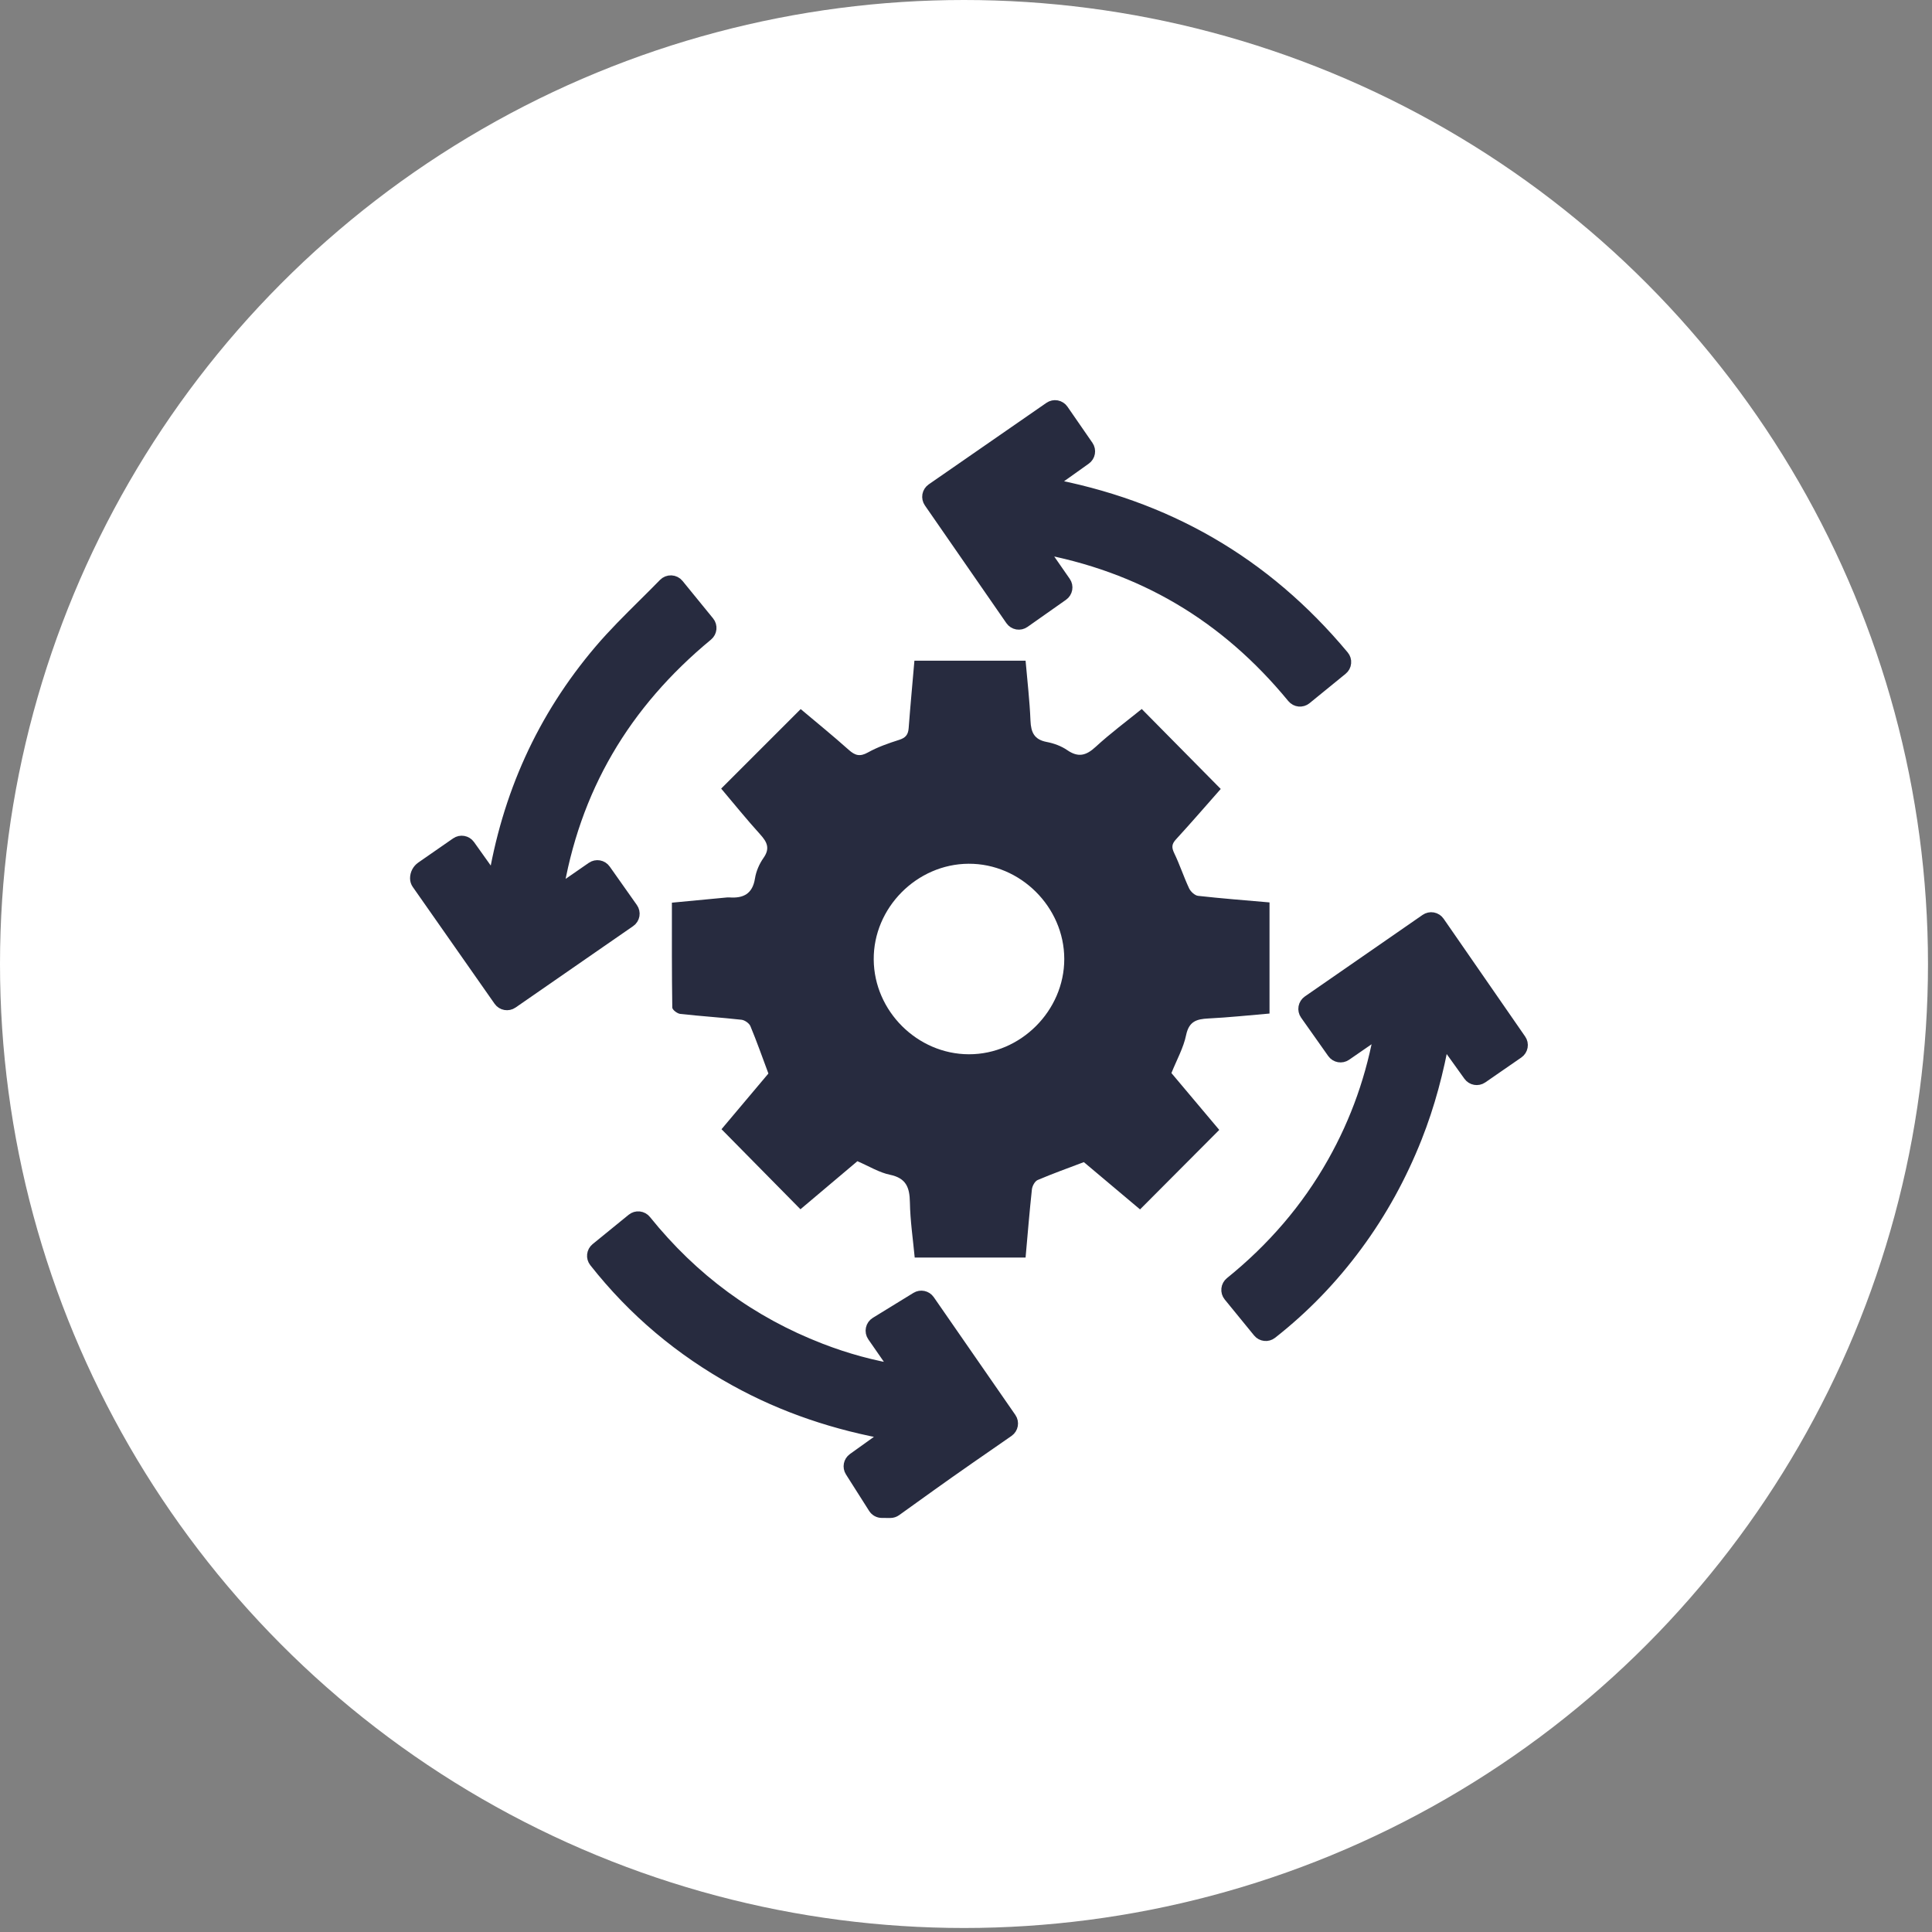
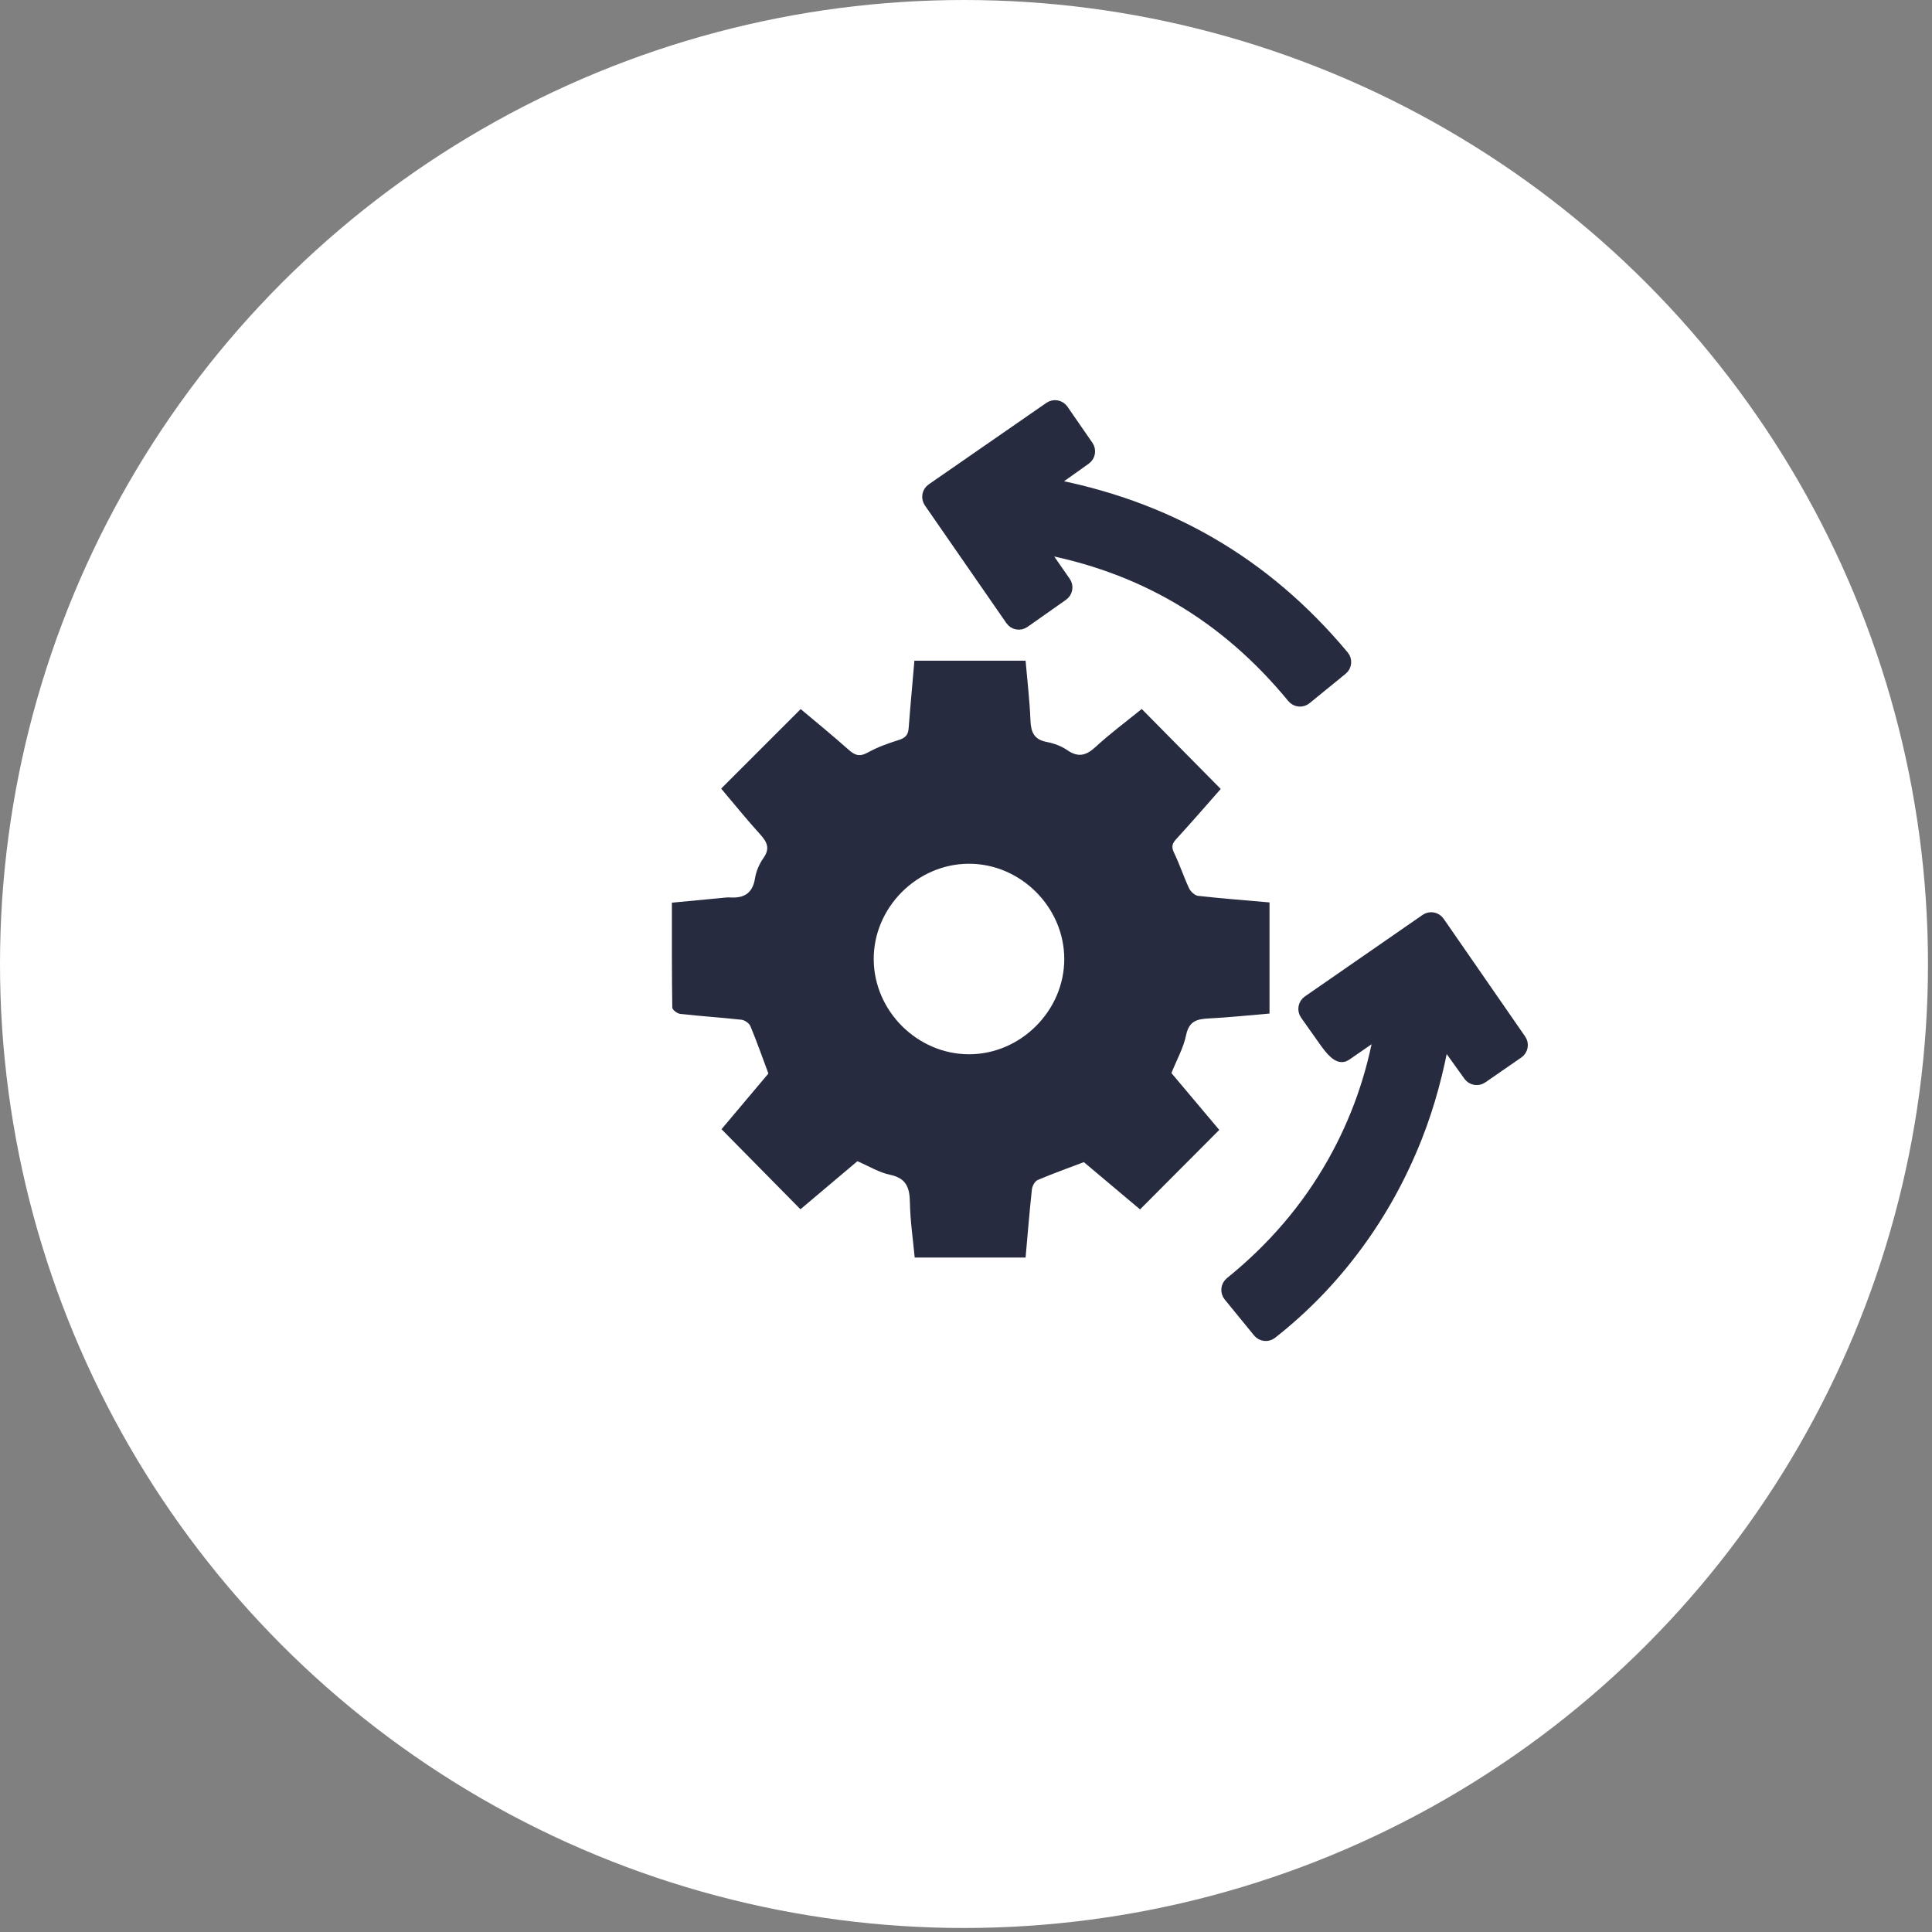
<svg xmlns="http://www.w3.org/2000/svg" width="80" height="80" viewBox="0 0 80 80" fill="none">
  <rect x="0" y="0" width="80" height="80" fill="#808080" stroke="none" />
  <circle cx="39.917" cy="39.917" r="39.917" fill="white" />
-   <path d="M36.253 62.397C36.31 62.488 36.41 62.542 36.517 62.542C36.634 62.542 36.75 62.543 36.864 62.544C36.931 62.544 36.995 62.524 37.049 62.485C37.296 62.309 37.542 62.132 37.788 61.955C38.288 61.596 38.786 61.238 39.288 60.884L39.289 60.884C39.838 60.496 40.391 60.113 40.95 59.727C41.201 59.552 41.453 59.377 41.708 59.201C41.849 59.102 41.884 58.908 41.786 58.766C40.647 57.123 39.533 55.516 38.408 53.89C38.313 53.754 38.128 53.715 37.987 53.802C37.416 54.154 36.885 54.48 36.34 54.814L36.304 54.836C36.231 54.881 36.179 54.954 36.162 55.038C36.144 55.122 36.162 55.21 36.211 55.281C36.484 55.676 36.748 56.055 37.014 56.439C37.105 56.57 37.196 56.701 37.287 56.833C36.105 56.648 35.011 56.343 33.945 55.93L33.945 55.93C31.052 54.811 28.637 53.033 26.67 50.589C26.618 50.524 26.542 50.483 26.459 50.474C26.376 50.465 26.293 50.49 26.229 50.543C25.724 50.954 25.242 51.348 24.736 51.759C24.604 51.867 24.582 52.061 24.688 52.195C26.305 54.247 28.236 55.856 30.475 57.093L30.475 57.093C32.489 58.206 34.637 58.922 36.962 59.327C36.402 59.727 35.884 60.098 35.375 60.463C35.24 60.56 35.204 60.745 35.293 60.885C35.433 61.105 35.568 61.318 35.7 61.526C35.888 61.822 36.071 62.109 36.253 62.397Z" fill="#272B3F" stroke="#272B3F" stroke-width="0.625" stroke-linejoin="round" />
-   <path d="M17.292 36.369C17.292 36.433 17.311 36.495 17.348 36.548L17.352 36.553C18.475 38.157 19.599 39.76 20.736 41.385C20.835 41.526 21.029 41.561 21.171 41.463C22.144 40.789 23.112 40.119 24.083 39.446C24.733 38.997 25.384 38.546 26.039 38.092C26.108 38.045 26.154 37.972 26.169 37.89C26.183 37.807 26.165 37.723 26.116 37.655C25.957 37.428 25.8 37.207 25.646 36.989C25.426 36.678 25.21 36.372 24.992 36.063C24.893 35.922 24.699 35.888 24.558 35.986C24.024 36.356 23.519 36.706 22.981 37.078C23.688 32.634 25.801 29.089 29.242 26.244C29.375 26.134 29.394 25.938 29.286 25.805C29.012 25.47 28.749 25.147 28.464 24.797C28.323 24.623 28.176 24.443 28.02 24.252C27.964 24.183 27.881 24.141 27.791 24.137C27.702 24.133 27.616 24.167 27.553 24.231C27.275 24.518 26.989 24.8 26.703 25.084C26.081 25.701 25.457 26.319 24.896 26.979C22.531 29.762 21.087 32.965 20.498 36.628C20.152 36.142 19.827 35.686 19.506 35.235L19.373 35.048C19.273 34.909 19.08 34.875 18.94 34.973L18.761 35.097C18.321 35.403 17.909 35.689 17.499 35.973C17.369 36.063 17.292 36.211 17.292 36.369Z" fill="#272B3F" stroke="#272B3F" stroke-width="0.625" stroke-linejoin="round" />
  <path d="M48.506 44.433C49.16 45.211 49.837 46.015 50.487 46.787C49.389 47.889 48.317 48.966 47.207 50.079C46.442 49.436 45.64 48.759 44.88 48.121C44.215 48.373 43.583 48.599 42.967 48.862C42.851 48.912 42.744 49.11 42.729 49.25C42.628 50.18 42.553 51.113 42.467 52.072C40.94 52.072 39.437 52.072 37.876 52.072C37.805 51.317 37.69 50.551 37.677 49.784C37.666 49.172 37.525 48.784 36.851 48.644C36.402 48.551 35.988 48.292 35.503 48.083C34.732 48.733 33.929 49.411 33.145 50.073C32.059 48.971 30.983 47.88 29.876 46.758C30.497 46.021 31.174 45.217 31.818 44.452C31.563 43.77 31.336 43.123 31.073 42.491C31.022 42.37 30.839 42.242 30.705 42.226C29.861 42.132 29.012 42.078 28.168 41.984C28.044 41.97 27.839 41.814 27.838 41.721C27.816 40.287 27.822 38.853 27.822 37.378C28.577 37.306 29.301 37.237 30.024 37.169C30.083 37.163 30.142 37.156 30.2 37.16C30.779 37.203 31.161 37.015 31.262 36.374C31.308 36.079 31.441 35.773 31.613 35.528C31.894 35.132 31.766 34.869 31.48 34.553C30.91 33.924 30.378 33.264 29.862 32.654C30.965 31.553 32.047 30.47 33.155 29.362C33.79 29.897 34.483 30.459 35.147 31.052C35.41 31.287 35.609 31.341 35.938 31.158C36.343 30.932 36.792 30.776 37.235 30.635C37.501 30.55 37.606 30.42 37.626 30.148C37.695 29.229 37.782 28.312 37.864 27.357C39.394 27.357 40.907 27.357 42.467 27.357C42.538 28.186 42.637 29.012 42.67 29.842C42.69 30.327 42.826 30.625 43.342 30.723C43.638 30.779 43.947 30.892 44.194 31.063C44.649 31.375 44.973 31.289 45.365 30.929C45.977 30.365 46.651 29.866 47.277 29.358C48.362 30.457 49.438 31.546 50.548 32.669C49.971 33.322 49.341 34.052 48.69 34.762C48.511 34.958 48.512 35.098 48.623 35.33C48.851 35.802 49.014 36.306 49.237 36.782C49.301 36.918 49.472 37.079 49.609 37.095C50.584 37.204 51.56 37.279 52.568 37.367C52.568 38.898 52.568 40.412 52.568 41.969C51.716 42.041 50.875 42.131 50.03 42.173C49.549 42.198 49.236 42.291 49.116 42.853C49.008 43.384 48.727 43.883 48.506 44.433ZM40.108 35.766C37.96 35.776 36.161 37.593 36.179 39.735C36.195 41.867 37.986 43.65 40.117 43.655C42.26 43.661 44.072 41.852 44.069 39.706C44.065 37.559 42.253 35.755 40.108 35.766Z" fill="#272B3F" />
-   <path d="M52.171 55.101C52.279 55.233 52.472 55.254 52.606 55.149C53.961 54.084 55.12 52.875 56.122 51.516C57.136 50.143 57.946 48.66 58.575 47.075L58.575 47.075C59.107 45.732 59.473 44.349 59.735 42.873C59.86 43.049 59.984 43.221 60.106 43.391C60.372 43.762 60.631 44.123 60.893 44.488C60.992 44.626 61.184 44.66 61.325 44.563C61.549 44.408 61.767 44.257 61.983 44.108C62.261 43.916 62.536 43.726 62.817 43.532C62.885 43.485 62.932 43.412 62.947 43.331C62.962 43.249 62.944 43.165 62.896 43.097C61.763 41.46 60.648 39.849 59.52 38.22C59.473 38.152 59.4 38.105 59.319 38.09C59.237 38.075 59.153 38.094 59.085 38.141C58.51 38.539 57.94 38.934 57.37 39.329C56.316 40.059 55.267 40.786 54.208 41.519C54.139 41.567 54.093 41.64 54.078 41.722C54.064 41.804 54.082 41.889 54.13 41.957C54.405 42.345 54.666 42.715 54.93 43.089C55.037 43.241 55.145 43.393 55.254 43.548C55.353 43.688 55.546 43.722 55.687 43.625L57.244 42.55C56.897 44.588 56.244 46.433 55.265 48.171L55.265 48.171C54.175 50.106 52.745 51.758 51 53.169C50.935 53.222 50.894 53.298 50.886 53.38C50.877 53.463 50.902 53.546 50.954 53.61C51.37 54.12 51.757 54.594 52.171 55.101Z" fill="#272B3F" stroke="#272B3F" stroke-width="0.625" stroke-linejoin="round" />
+   <path d="M52.171 55.101C52.279 55.233 52.472 55.254 52.606 55.149C53.961 54.084 55.12 52.875 56.122 51.516C57.136 50.143 57.946 48.66 58.575 47.075L58.575 47.075C59.107 45.732 59.473 44.349 59.735 42.873C59.86 43.049 59.984 43.221 60.106 43.391C60.372 43.762 60.631 44.123 60.893 44.488C60.992 44.626 61.184 44.66 61.325 44.563C61.549 44.408 61.767 44.257 61.983 44.108C62.261 43.916 62.536 43.726 62.817 43.532C62.885 43.485 62.932 43.412 62.947 43.331C62.962 43.249 62.944 43.165 62.896 43.097C61.763 41.46 60.648 39.849 59.52 38.22C59.473 38.152 59.4 38.105 59.319 38.09C59.237 38.075 59.153 38.094 59.085 38.141C58.51 38.539 57.94 38.934 57.37 39.329C56.316 40.059 55.267 40.786 54.208 41.519C54.139 41.567 54.093 41.64 54.078 41.722C54.064 41.804 54.082 41.889 54.13 41.957C54.405 42.345 54.666 42.715 54.93 43.089C55.353 43.688 55.546 43.722 55.687 43.625L57.244 42.55C56.897 44.588 56.244 46.433 55.265 48.171L55.265 48.171C54.175 50.106 52.745 51.758 51 53.169C50.935 53.222 50.894 53.298 50.886 53.38C50.877 53.463 50.902 53.546 50.954 53.61C51.37 54.12 51.757 54.594 52.171 55.101Z" fill="#272B3F" stroke="#272B3F" stroke-width="0.625" stroke-linejoin="round" />
  <path d="M55.523 27.657C55.587 27.605 55.629 27.528 55.636 27.445C55.645 27.362 55.619 27.279 55.565 27.215C52.321 23.325 48.244 20.997 43.29 20.093C43.566 19.897 43.833 19.707 44.095 19.52C44.367 19.327 44.634 19.137 44.902 18.945C45.041 18.846 45.075 18.654 44.978 18.513C44.778 18.222 44.587 17.948 44.401 17.678C44.248 17.456 44.097 17.238 43.944 17.017C43.897 16.949 43.824 16.902 43.743 16.887C43.661 16.872 43.577 16.89 43.508 16.938C41.859 18.081 40.254 19.193 38.633 20.315C38.565 20.362 38.518 20.435 38.503 20.516C38.489 20.598 38.507 20.682 38.554 20.75C39.694 22.395 40.802 23.996 41.93 25.626C41.977 25.694 42.05 25.741 42.133 25.756C42.215 25.77 42.299 25.751 42.367 25.703C42.91 25.32 43.428 24.955 43.962 24.58C44.102 24.481 44.137 24.287 44.039 24.146L44.034 24.139C43.764 23.752 43.532 23.418 43.301 23.084C43.189 22.922 43.078 22.76 42.959 22.587C47.3 23.362 50.793 25.432 53.588 28.832C53.697 28.965 53.894 28.985 54.027 28.876C54.365 28.599 54.699 28.328 55.042 28.049C55.2 27.92 55.359 27.791 55.523 27.657Z" fill="#272B3F" stroke="#272B3F" stroke-width="0.625" stroke-linejoin="round" />
</svg>